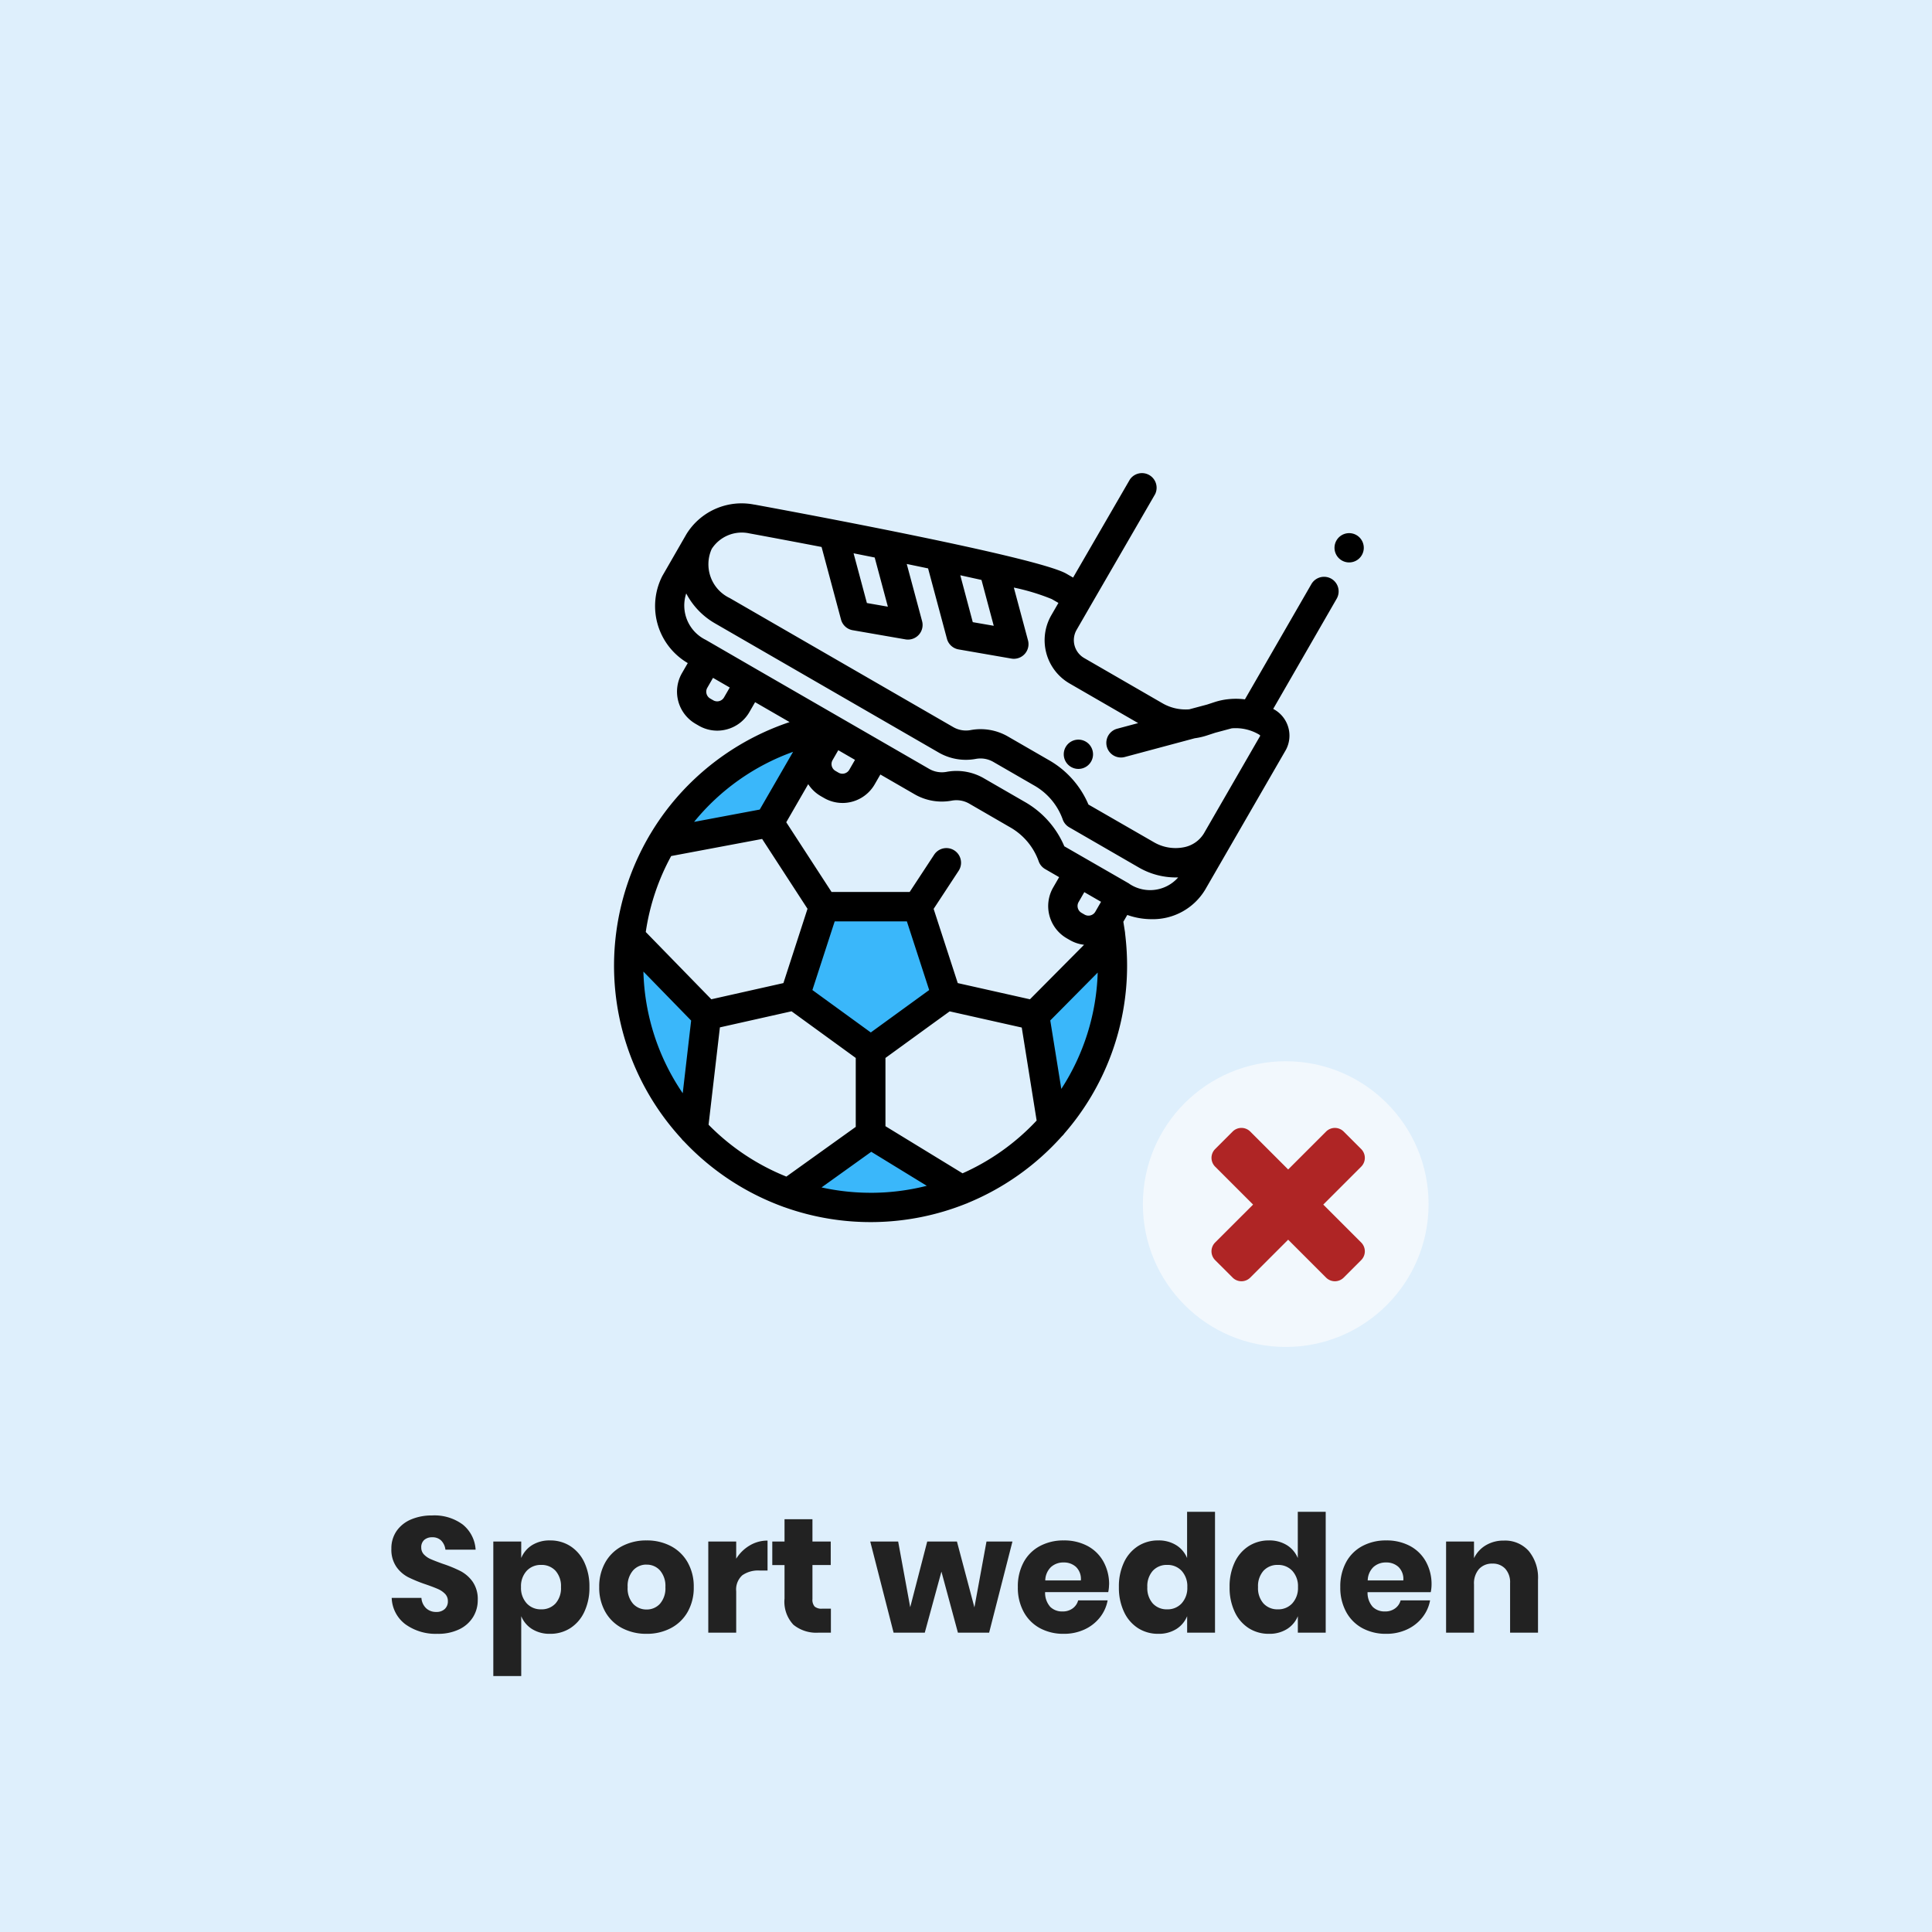
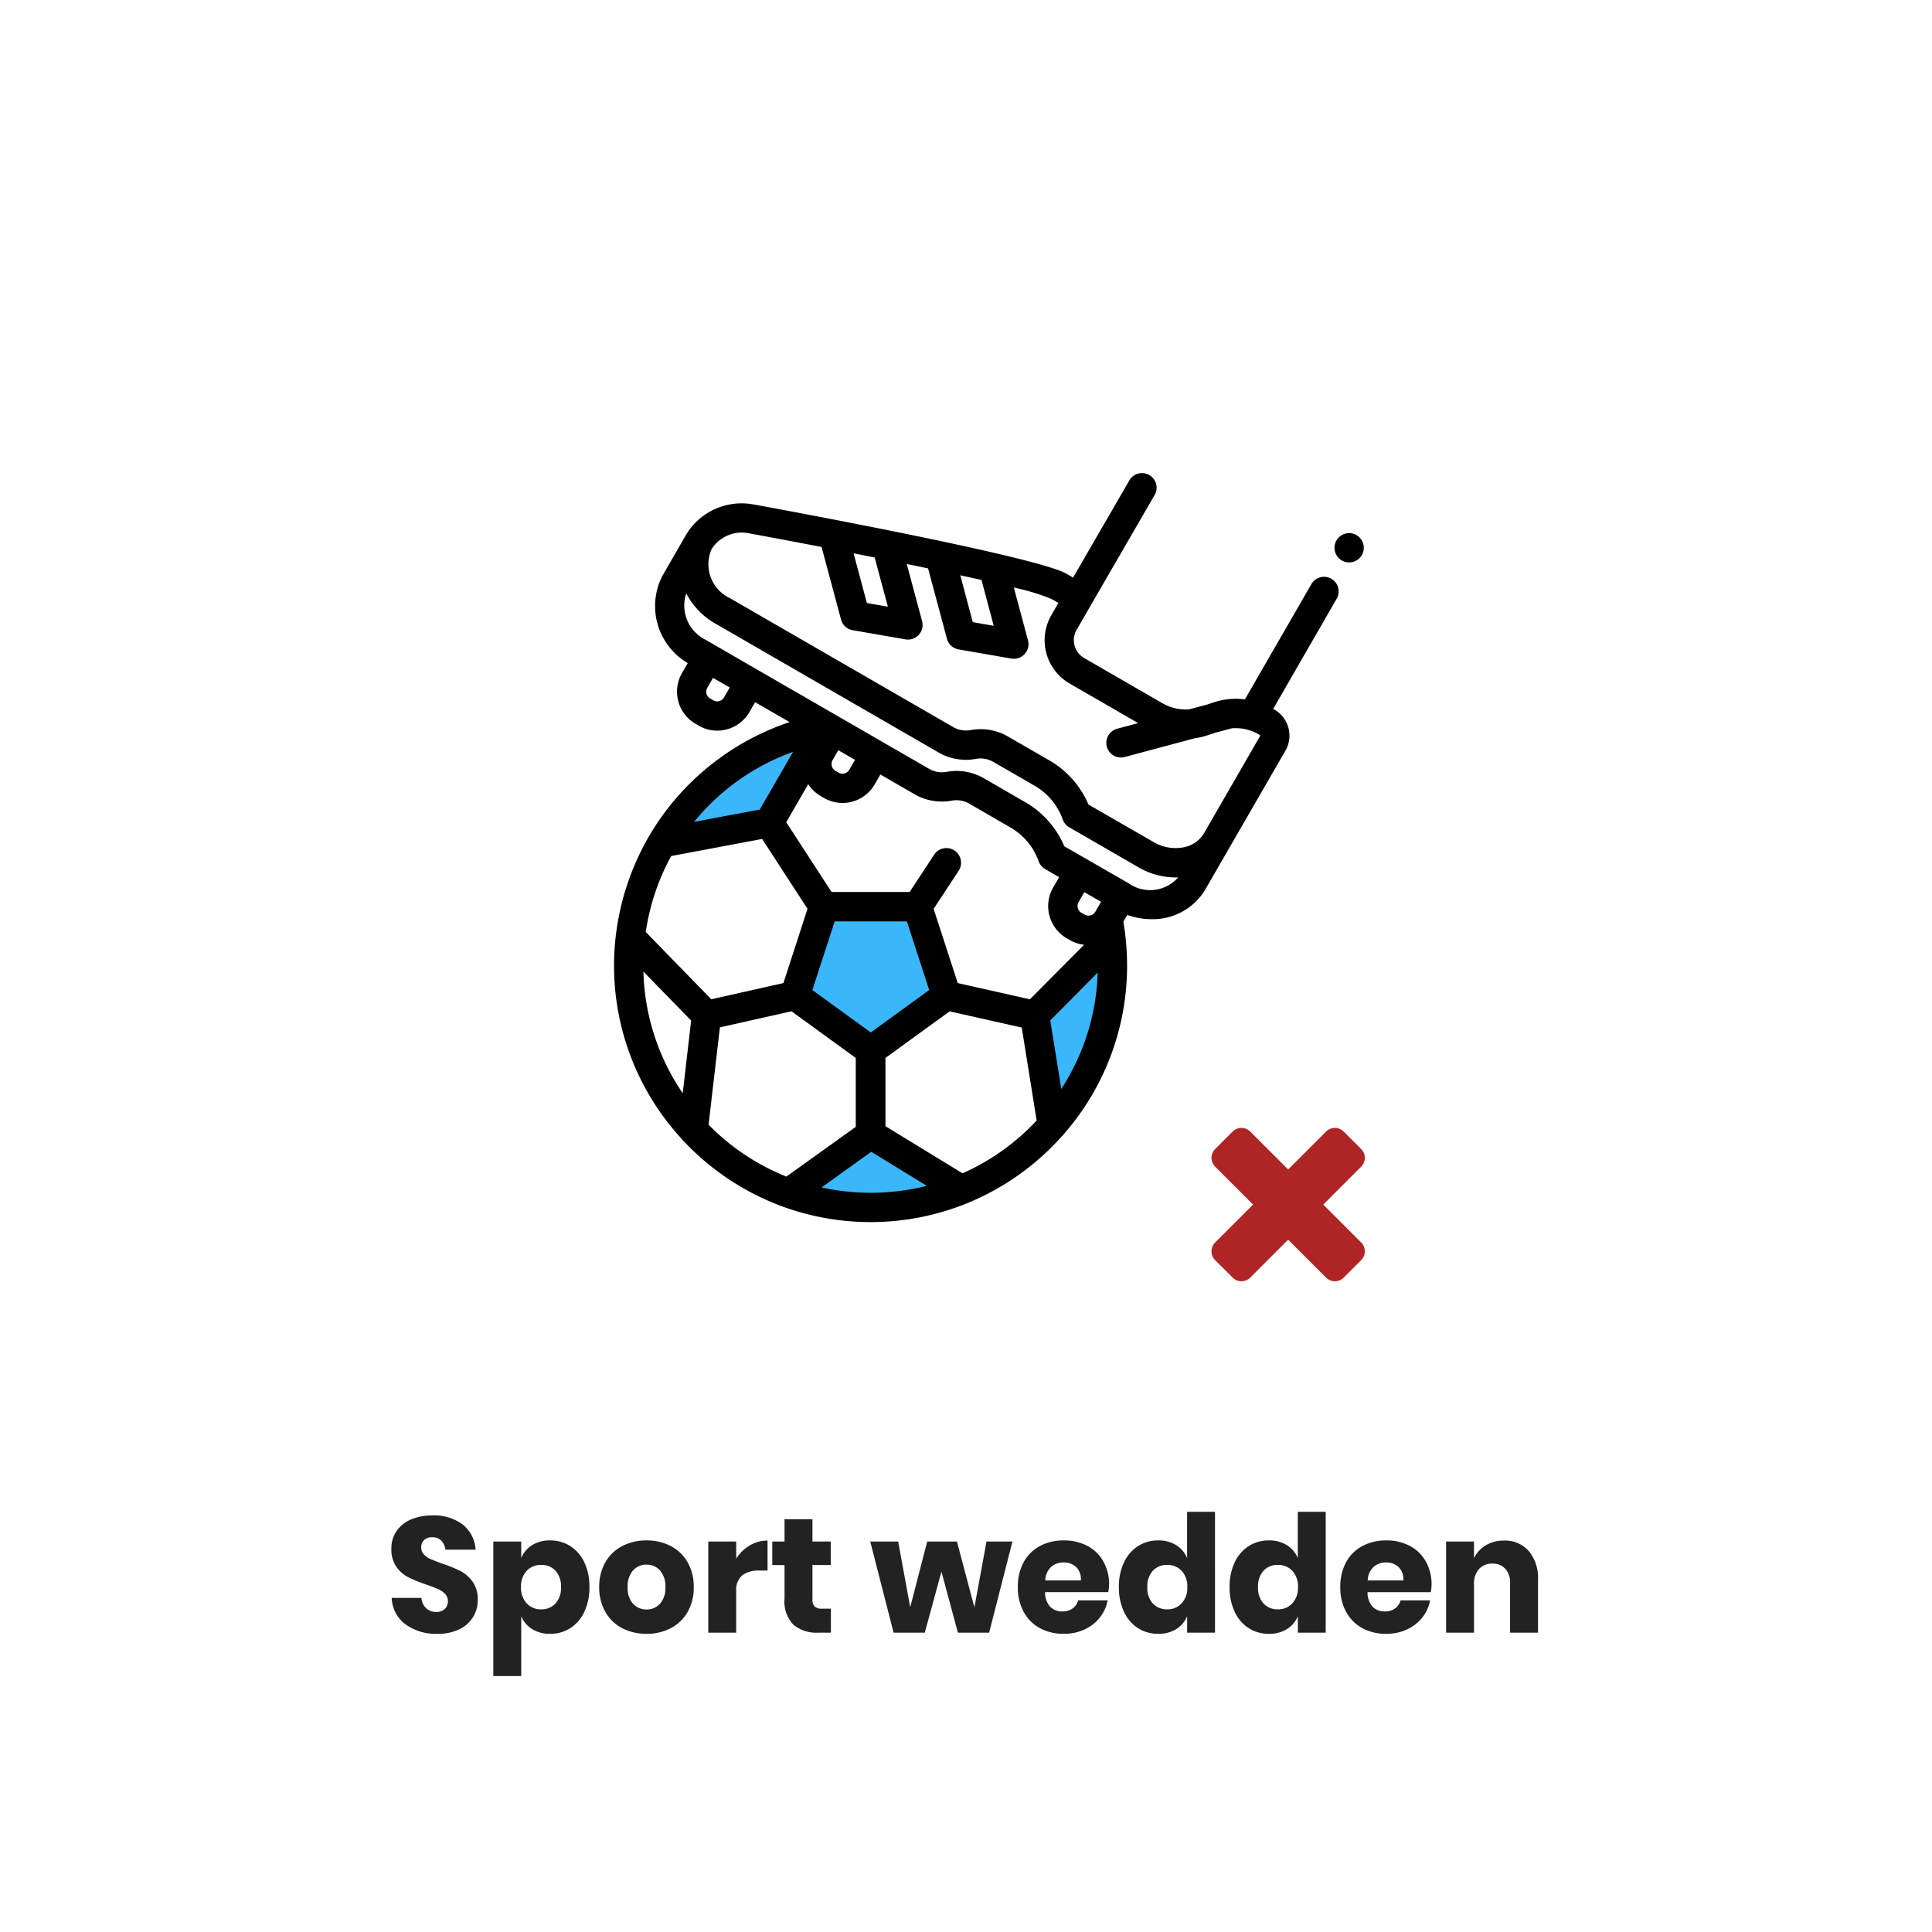
<svg xmlns="http://www.w3.org/2000/svg" width="142" height="142" viewBox="0 0 142 142">
  <g id="sport-wedden-niet-beschikbaar" transform="translate(-0.5)">
-     <rect id="Rectangle_820" data-name="Rectangle 820" width="142" height="142" transform="translate(0.5 0)" fill="#deeffc" />
    <path id="Path_19137" data-name="Path 19137" d="M-35.886-2.388a2.339,2.339,0,0,1-.342,1.236,2.412,2.412,0,0,1-1.008.9A3.551,3.551,0,0,1-38.85.084a3.8,3.8,0,0,1-2.352-.7A2.522,2.522,0,0,1-42.21-2.556h2.184a1.153,1.153,0,0,0,.342.756,1.052,1.052,0,0,0,.75.276.87.87,0,0,0,.624-.216.756.756,0,0,0,.228-.576.744.744,0,0,0-.21-.54,1.646,1.646,0,0,0-.522-.354q-.312-.138-.864-.33a10.608,10.608,0,0,1-1.314-.534,2.42,2.42,0,0,1-.876-.768,2.222,2.222,0,0,1-.366-1.326,2.233,2.233,0,0,1,.384-1.308,2.441,2.441,0,0,1,1.062-.846,3.874,3.874,0,0,1,1.554-.294,3.484,3.484,0,0,1,2.25.672A2.564,2.564,0,0,1-36.042-6.1h-2.22a1.139,1.139,0,0,0-.306-.666.9.9,0,0,0-.666-.246.858.858,0,0,0-.582.192.705.705,0,0,0-.222.564.716.716,0,0,0,.2.51,1.509,1.509,0,0,0,.5.342q.3.132.864.336a9.5,9.5,0,0,1,1.332.546,2.548,2.548,0,0,1,.888.786A2.245,2.245,0,0,1-35.886-2.388ZM-30.57-6.78a2.712,2.712,0,0,1,1.482.414,2.839,2.839,0,0,1,1.032,1.188,4.129,4.129,0,0,1,.378,1.83,4.138,4.138,0,0,1-.378,1.824A2.832,2.832,0,0,1-29.088-.33,2.712,2.712,0,0,1-30.57.084a2.424,2.424,0,0,1-1.32-.348,2.021,2.021,0,0,1-.8-.948v4.4h-2.052V-6.7h2.052v1.212a2.021,2.021,0,0,1,.8-.948A2.424,2.424,0,0,1-30.57-6.78Zm-.66,1.8a1.4,1.4,0,0,0-1.062.438,1.668,1.668,0,0,0-.414,1.194,1.672,1.672,0,0,0,.414,1.188,1.387,1.387,0,0,0,1.062.444,1.382,1.382,0,0,0,1.062-.432,1.694,1.694,0,0,0,.4-1.2,1.694,1.694,0,0,0-.4-1.2A1.382,1.382,0,0,0-31.23-4.98Zm7.752-1.8a3.765,3.765,0,0,1,1.782.414A3.035,3.035,0,0,1-20.46-5.172a3.586,3.586,0,0,1,.45,1.824,3.586,3.586,0,0,1-.45,1.824A3.035,3.035,0,0,1-21.7-.33a3.765,3.765,0,0,1-1.782.414A3.8,3.8,0,0,1-25.266-.33a3.026,3.026,0,0,1-1.242-1.194,3.586,3.586,0,0,1-.45-1.824,3.586,3.586,0,0,1,.45-1.824,3.026,3.026,0,0,1,1.242-1.194A3.8,3.8,0,0,1-23.478-6.78Zm0,1.776a1.308,1.308,0,0,0-.99.426,1.726,1.726,0,0,0-.4,1.23,1.7,1.7,0,0,0,.4,1.224,1.316,1.316,0,0,0,.99.42,1.3,1.3,0,0,0,.984-.42,1.72,1.72,0,0,0,.4-1.224,1.742,1.742,0,0,0-.4-1.23A1.289,1.289,0,0,0-23.478-5Zm6.588-.432a2.912,2.912,0,0,1,.99-.972,2.527,2.527,0,0,1,1.314-.36v2.2h-.588a2.028,2.028,0,0,0-1.266.348,1.4,1.4,0,0,0-.45,1.176V0h-2.052V-6.7h2.052Zm6.96,3.672V0h-.924a2.659,2.659,0,0,1-1.83-.582,2.467,2.467,0,0,1-.654-1.926v-2.46h-.9V-6.7h.9V-8.34h2.052V-6.7h1.344v1.728h-1.344v2.5a.752.752,0,0,0,.162.552.774.774,0,0,0,.546.156ZM3.414-6.7,1.7,0H-.594L-1.806-4.488-3.03,0H-5.322L-7.038-6.7h2.052L-4.1-1.872-2.85-6.7H-.666L.618-1.86,1.506-6.7Zm7.1,3.168a2.831,2.831,0,0,1-.06.552H5.814A1.552,1.552,0,0,0,6.2-1.89a1.238,1.238,0,0,0,.888.33,1.214,1.214,0,0,0,.756-.228,1.065,1.065,0,0,0,.4-.588H10.41A2.838,2.838,0,0,1,9.834-1.11a3.07,3.07,0,0,1-1.128.876A3.572,3.572,0,0,1,7.182.084,3.6,3.6,0,0,1,5.436-.33,2.958,2.958,0,0,1,4.242-1.524,3.7,3.7,0,0,1,3.81-3.348a3.738,3.738,0,0,1,.426-1.83A2.919,2.919,0,0,1,5.43-6.366,3.634,3.634,0,0,1,7.182-6.78a3.632,3.632,0,0,1,1.752.408A2.882,2.882,0,0,1,10.1-5.226,3.411,3.411,0,0,1,10.518-3.528ZM8.442-3.84a1.234,1.234,0,0,0-.354-.99,1.3,1.3,0,0,0-.906-.33,1.344,1.344,0,0,0-.936.336,1.407,1.407,0,0,0-.42.984ZM14.13-6.78a2.424,2.424,0,0,1,1.32.348,2.021,2.021,0,0,1,.8.948v-3.4h2.052V0H16.254V-1.212a2.021,2.021,0,0,1-.8.948,2.424,2.424,0,0,1-1.32.348A2.712,2.712,0,0,1,12.648-.33a2.832,2.832,0,0,1-1.032-1.194,4.138,4.138,0,0,1-.378-1.824,4.129,4.129,0,0,1,.378-1.83,2.839,2.839,0,0,1,1.032-1.188A2.712,2.712,0,0,1,14.13-6.78Zm.66,1.8a1.382,1.382,0,0,0-1.062.432,1.694,1.694,0,0,0-.4,1.2,1.694,1.694,0,0,0,.4,1.2,1.382,1.382,0,0,0,1.062.432,1.387,1.387,0,0,0,1.062-.444,1.672,1.672,0,0,0,.414-1.188,1.668,1.668,0,0,0-.414-1.194A1.4,1.4,0,0,0,14.79-4.98Zm7.476-1.8a2.424,2.424,0,0,1,1.32.348,2.021,2.021,0,0,1,.8.948v-3.4h2.052V0H24.39V-1.212a2.021,2.021,0,0,1-.8.948,2.424,2.424,0,0,1-1.32.348A2.712,2.712,0,0,1,20.784-.33a2.832,2.832,0,0,1-1.032-1.194,4.138,4.138,0,0,1-.378-1.824,4.129,4.129,0,0,1,.378-1.83,2.839,2.839,0,0,1,1.032-1.188A2.712,2.712,0,0,1,22.266-6.78Zm.66,1.8a1.382,1.382,0,0,0-1.062.432,1.694,1.694,0,0,0-.4,1.2,1.694,1.694,0,0,0,.4,1.2,1.382,1.382,0,0,0,1.062.432,1.387,1.387,0,0,0,1.062-.444A1.672,1.672,0,0,0,24.4-3.348a1.668,1.668,0,0,0-.414-1.194A1.4,1.4,0,0,0,22.926-4.98ZM34.218-3.528a2.83,2.83,0,0,1-.06.552H29.514A1.552,1.552,0,0,0,29.9-1.89a1.238,1.238,0,0,0,.888.33,1.214,1.214,0,0,0,.756-.228,1.065,1.065,0,0,0,.4-.588H34.11a2.838,2.838,0,0,1-.576,1.266,3.07,3.07,0,0,1-1.128.876,3.572,3.572,0,0,1-1.524.318A3.6,3.6,0,0,1,29.136-.33a2.958,2.958,0,0,1-1.194-1.194,3.7,3.7,0,0,1-.432-1.824,3.738,3.738,0,0,1,.426-1.83A2.919,2.919,0,0,1,29.13-6.366a3.634,3.634,0,0,1,1.752-.414,3.632,3.632,0,0,1,1.752.408A2.882,2.882,0,0,1,33.8-5.226,3.411,3.411,0,0,1,34.218-3.528ZM32.142-3.84a1.234,1.234,0,0,0-.354-.99,1.3,1.3,0,0,0-.906-.33,1.344,1.344,0,0,0-.936.336,1.407,1.407,0,0,0-.42.984Zm7.392-2.928A2.318,2.318,0,0,1,41.364-6a3.08,3.08,0,0,1,.678,2.112V0H39.99V-3.648a1.476,1.476,0,0,0-.354-1.05,1.229,1.229,0,0,0-.942-.378,1.282,1.282,0,0,0-.99.4,1.6,1.6,0,0,0-.366,1.128V0H35.286V-6.7h2.052v1.224A2.209,2.209,0,0,1,38.2-6.42,2.517,2.517,0,0,1,39.534-6.768Z" transform="translate(71.5 120)" fill="#222" />
    <g id="Group_14816" data-name="Group 14816" transform="translate(-1252.5 -1331)">
      <path id="Path_12331" data-name="Path 12331" d="M1313.469,1398l6.606-.107,2.153,5.8-5.328,4.078-5.624-4.078Z" fill="#3ab7fa" />
      <path id="Path_12332" data-name="Path 12332" d="M1302.225,1392.486c.219-.017,7.425-1.1,7.425-1.1l3.03-6.236-4.89,1.371-3.522,3.022Z" fill="#3ab7fa" />
-       <path id="Path_12333" data-name="Path 12333" d="M1299.066,1400.18l5.571,5.5-.676,7.991-3.563-4.227-.844-3.764Z" fill="#3ab7fa" />
      <path id="Path_12334" data-name="Path 12334" d="M1311.275,1418.788c.343-.126,5.8-4.7,5.8-4.7l5.993,4.438-5.7,1.679Z" fill="#3ab7fa" />
      <path id="Path_12335" data-name="Path 12335" d="M1328.823,1405.686c.181-.067,5.654-5.035,5.654-5.035v4.726l-1.849,5.525-2.17,2.872Z" fill="#3ab7fa" />
      <g id="football" transform="translate(1298.08 1365.702)">
        <g id="Group_10180" data-name="Group 10180" transform="translate(33.101 19.661)">
          <g id="Group_10179" data-name="Group 10179">
-             <path id="Path_12328" data-name="Path 12328" d="M308.9,182.94a1.076,1.076,0,1,0,.315.761A1.082,1.082,0,0,0,308.9,182.94Z" transform="translate(-307.059 -182.625)" />
-           </g>
+             </g>
        </g>
        <g id="Group_10182" data-name="Group 10182" transform="translate(0.051 0.001)">
          <g id="Group_10181" data-name="Group 10181" transform="translate(0)">
            <path id="Path_12329" data-name="Path 12329" d="M52.772,7.835a1.076,1.076,0,0,0-1.47.4L46.42,16.7a5.217,5.217,0,0,0-1.328,0h-.005a4.945,4.945,0,0,0-.891.2l-.565.185-1.3.347a3.4,3.4,0,0,1-1.987-.454l-5.739-3.315a1.518,1.518,0,0,1-.555-2.072l1.061-1.838h0l4.713-8.141A1.076,1.076,0,0,0,37.966.539l-4.175,7.21-.49-.283C31.2,6.252,13.831,3.02,10.37,2.384l-.022,0A4.762,4.762,0,0,0,5.366,4.566L3.6,7.634a4.856,4.856,0,0,0,1.87,6.4l-.423.733a2.732,2.732,0,0,0,1,3.733l.224.13A2.716,2.716,0,0,0,7.628,19a2.744,2.744,0,0,0,.712-.094A2.715,2.715,0,0,0,10,17.634l.419-.727,2.535,1.464a18.974,18.974,0,0,0-8.776,6.12A18.654,18.654,0,0,0,2.7,26.63a1.084,1.084,0,0,0-.077.129A18.955,18.955,0,0,0,.19,34q-.009.052-.012.1A18.779,18.779,0,0,0,5,48.98a1.078,1.078,0,0,0,.182.2,18.91,18.91,0,0,0,7.265,4.8,1.083,1.083,0,0,0,.135.048,18.851,18.851,0,0,0,13.329-.256,1.073,1.073,0,0,0,.163-.067,18.935,18.935,0,0,0,6.9-4.9,1.085,1.085,0,0,0,.173-.194A18.775,18.775,0,0,0,37.76,36.265a19.12,19.12,0,0,0-.116-2.084c0-.015,0-.03-.005-.045-.01-.091-.019-.182-.03-.272,0-.011,0-.021,0-.031l-.124-.787.289-.5a5.33,5.33,0,0,0,1.776.31A4.485,4.485,0,0,0,43.5,30.687l1.771-3.068,4.164-7.212a2.215,2.215,0,0,0-.908-2.99L48.5,17.4l4.666-8.1A1.076,1.076,0,0,0,52.772,7.835Zm-25.713.09.9,3.368-1.541-.267L25.5,7.579C26.038,7.7,26.56,7.812,27.058,7.924Zm-7.85-1.651.968,3.614L18.636,9.62l-.979-3.655ZM8.135,16.557a.58.58,0,0,1-.792.212l-.224-.13h0a.58.58,0,0,1-.212-.792l.419-.727,1.229.71Zm5.075,4L10.76,24.8l-4.825.906A16.607,16.607,0,0,1,13.21,20.557Zm3.626,3.759a2.735,2.735,0,0,0,2.371-1.366l.419-.727,2.488,1.437a4,4,0,0,0,2.777.481,1.887,1.887,0,0,1,1.289.236L29.157,26.1a4.683,4.683,0,0,1,2.1,2.488,1.076,1.076,0,0,0,.481.587l1.027.593-.439.761a2.736,2.736,0,0,0,1,3.733h0l.224.129a2.715,2.715,0,0,0,1.048.347L30.62,38.745l-5.306-1.191-.565-1.738L23.541,32.1,25.379,29.3a1.076,1.076,0,1,0-1.8-1.183l-1.8,2.741h-5.74l-3.33-5.125,1.614-2.8a2.72,2.72,0,0,0,.929.882l.224.129A2.712,2.712,0,0,0,16.836,24.315Zm-.722-3.151.419-.727.749.433.479.277-.419.727a.581.581,0,0,1-.792.213l-.224-.13h0a.58.58,0,0,1-.212-.792Zm7.1,16.9-2.146,1.559-2.146,1.559-4.292-3.118,1.639-5.046h5.305ZM4.251,28.216l6.685-1.256,3.335,5.133L12.5,37.554l-4.357.978-.942.212L2.383,33.8A16.66,16.66,0,0,1,4.251,28.216ZM5.1,45.649A16.6,16.6,0,0,1,2.21,36.708l3.508,3.6Zm1.9,2.311.832-7.151,5.02-1.127.245-.055,4.72,3.429v5.066l-5.1,3.654A16.757,16.757,0,0,1,6.995,47.96Zm11.911,5.006a16.685,16.685,0,0,1-3.608-.394l3.654-2.619,4.08,2.5A16.676,16.676,0,0,1,18.906,52.967Zm6.757-1.43L20,48.072V43.056l3.475-2.524,1.245-.9.339.076,4.959,1.113,1.094,6.836A16.781,16.781,0,0,1,25.663,51.537Zm7.258-6.2L32.114,40.3,35.6,36.781A16.6,16.6,0,0,1,32.921,45.339Zm2.5-13.029a.581.581,0,0,1-.793.212l-.224-.129a.581.581,0,0,1-.212-.793l.419-.727,1.229.71Zm2.5-2.057L33.147,27.5a6.817,6.817,0,0,0-2.913-3.267l-2.976-1.718a4.011,4.011,0,0,0-2.787-.483,1.869,1.869,0,0,1-1.279-.234l-3.42-1.974h0l-1.063-.614-8.144-4.7h0L7.47,12.719h0l-.682-.394a2.808,2.808,0,0,1-1.431-3.41,5.456,5.456,0,0,0,2.126,2.206l16.4,9.471a4,4,0,0,0,2.777.481,1.884,1.884,0,0,1,1.289.236l2.976,1.718a4.683,4.683,0,0,1,2.1,2.488,1.076,1.076,0,0,0,.481.587l5.1,2.947a5.425,5.425,0,0,0,2.707.74c.067,0,.134,0,.2,0A2.746,2.746,0,0,1,37.918,30.253Zm5.487-3.71a2.209,2.209,0,0,1-1.521,1.038,3.164,3.164,0,0,1-2.2-.4L34.919,24.43a6.817,6.817,0,0,0-2.913-3.267l-2.977-1.718a4.012,4.012,0,0,0-2.787-.483,1.869,1.869,0,0,1-1.279-.234L8.558,9.256A2.748,2.748,0,0,1,7.231,5.642,2.63,2.63,0,0,1,9.993,4.5c1.605.295,3.423.637,5.312,1l1.43,5.336a1.076,1.076,0,0,0,.856.782l3.878.673a1.065,1.065,0,0,0,.184.016,1.076,1.076,0,0,0,1.04-1.355L21.565,6.75c.53.109,1.054.217,1.568.325l1.386,5.172a1.076,1.076,0,0,0,.856.782l3.878.673a1.065,1.065,0,0,0,.184.016,1.076,1.076,0,0,0,1.04-1.355L29.436,8.484a15.877,15.877,0,0,1,2.788.846l.489.282-.524.908a3.674,3.674,0,0,0,1.342,5.012l5.042,2.913-1.541.413a1.076,1.076,0,1,0,.557,2.079l5.143-1.378a4.956,4.956,0,0,0,.88-.2l.628-.205,1.208-.324a3.383,3.383,0,0,1,2,.45.242.242,0,0,1,.1.093Z" transform="translate(-0.051 -0.001)" />
          </g>
        </g>
        <g id="Group_10184" data-name="Group 10184" transform="translate(53.005 4.484)">
          <g id="Group_10183" data-name="Group 10183">
            <path id="Path_12330" data-name="Path 12330" d="M493.79,41.957a1.076,1.076,0,1,0,.315.761A1.084,1.084,0,0,0,493.79,41.957Z" transform="translate(-491.953 -41.642)" />
          </g>
        </g>
      </g>
    </g>
    <g id="Group_14839" data-name="Group 14839" transform="translate(0.5)">
-       <circle id="Ellipse_119" data-name="Ellipse 119" cx="10.5" cy="10.5" r="10.5" transform="translate(84 78)" fill="#f2f8fd" />
      <path id="Path_19124" data-name="Path 19124" d="M12.314-2.03a.92.92,0,0,0-.266-.645L9.259-5.464l2.789-2.789a.92.92,0,0,0,.266-.645.92.92,0,0,0-.266-.645l-1.29-1.29a.92.92,0,0,0-.645-.266.92.92,0,0,0-.645.266L6.679-8.045,3.89-10.834a.92.92,0,0,0-.645-.266.92.92,0,0,0-.645.266l-1.29,1.29a.92.92,0,0,0-.266.645.92.92,0,0,0,.266.645L4.1-5.464,1.309-2.675a.92.92,0,0,0-.266.645.92.92,0,0,0,.266.645L2.6-.095a.92.92,0,0,0,.645.266A.92.92,0,0,0,3.89-.095L6.679-2.884,9.468-.095a.92.92,0,0,0,.645.266.92.92,0,0,0,.645-.266l1.29-1.29A.92.92,0,0,0,12.314-2.03Z" transform="translate(88 94)" fill="#af2525" />
    </g>
  </g>
</svg>